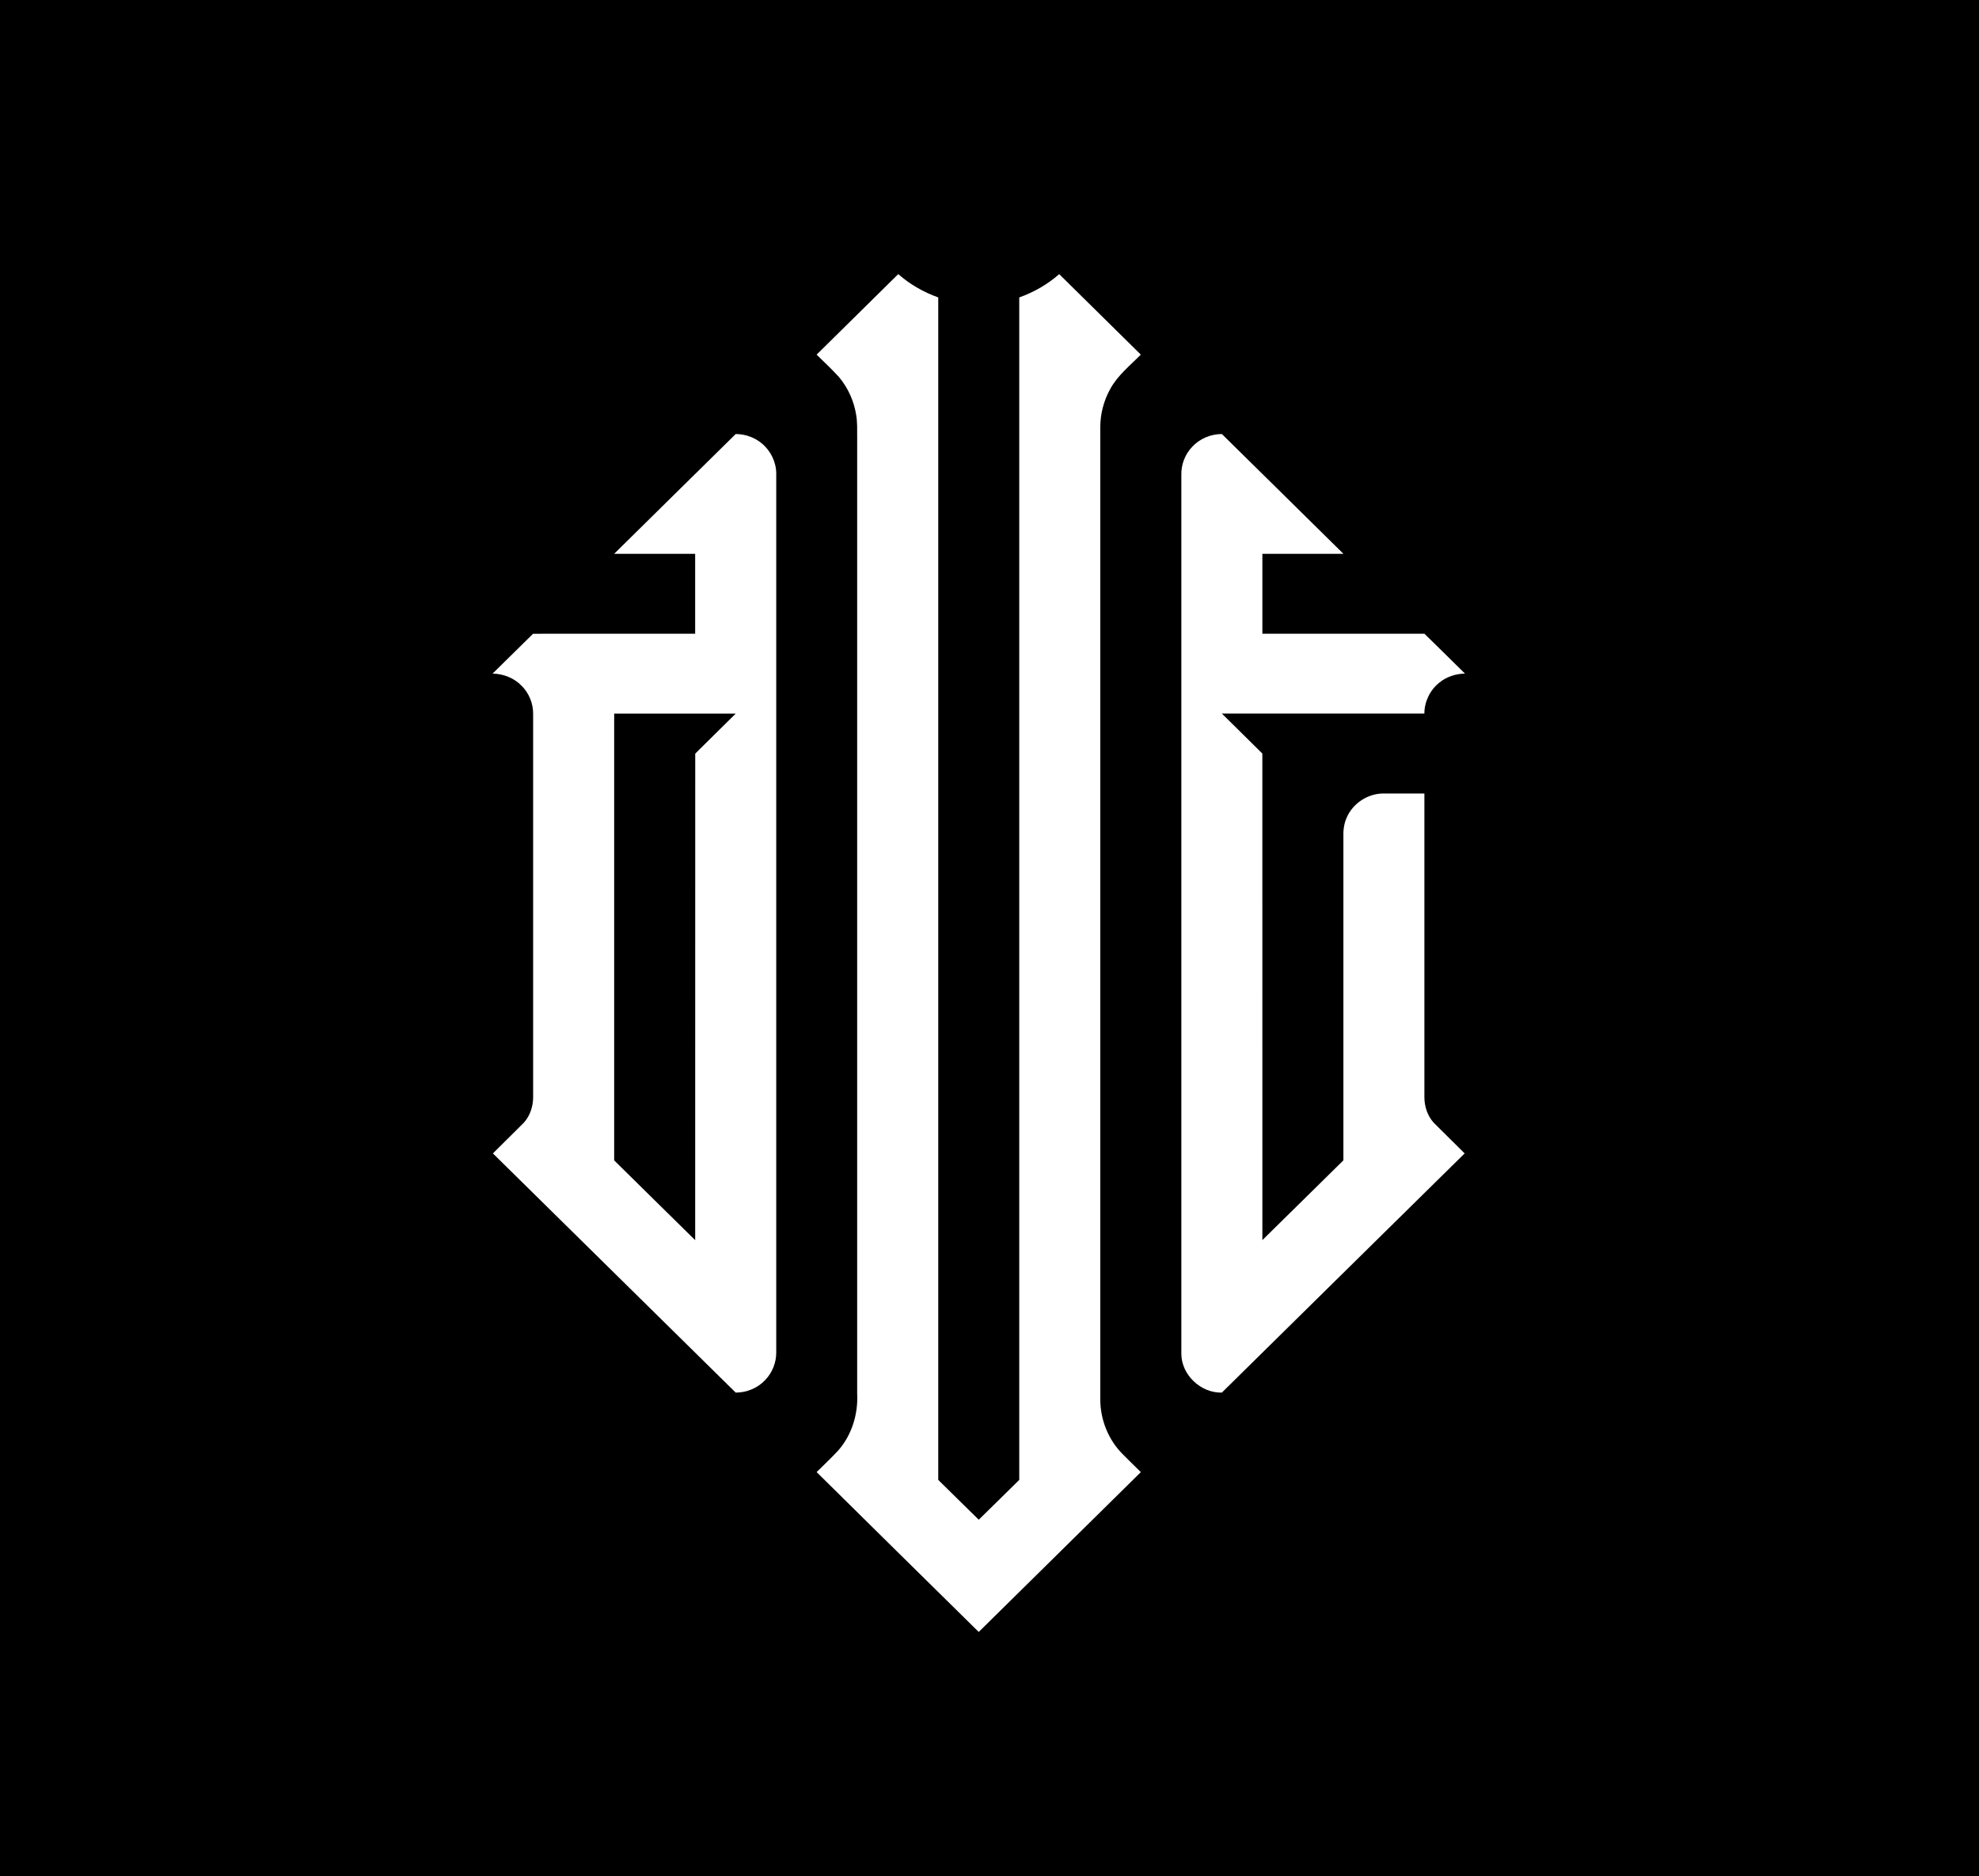
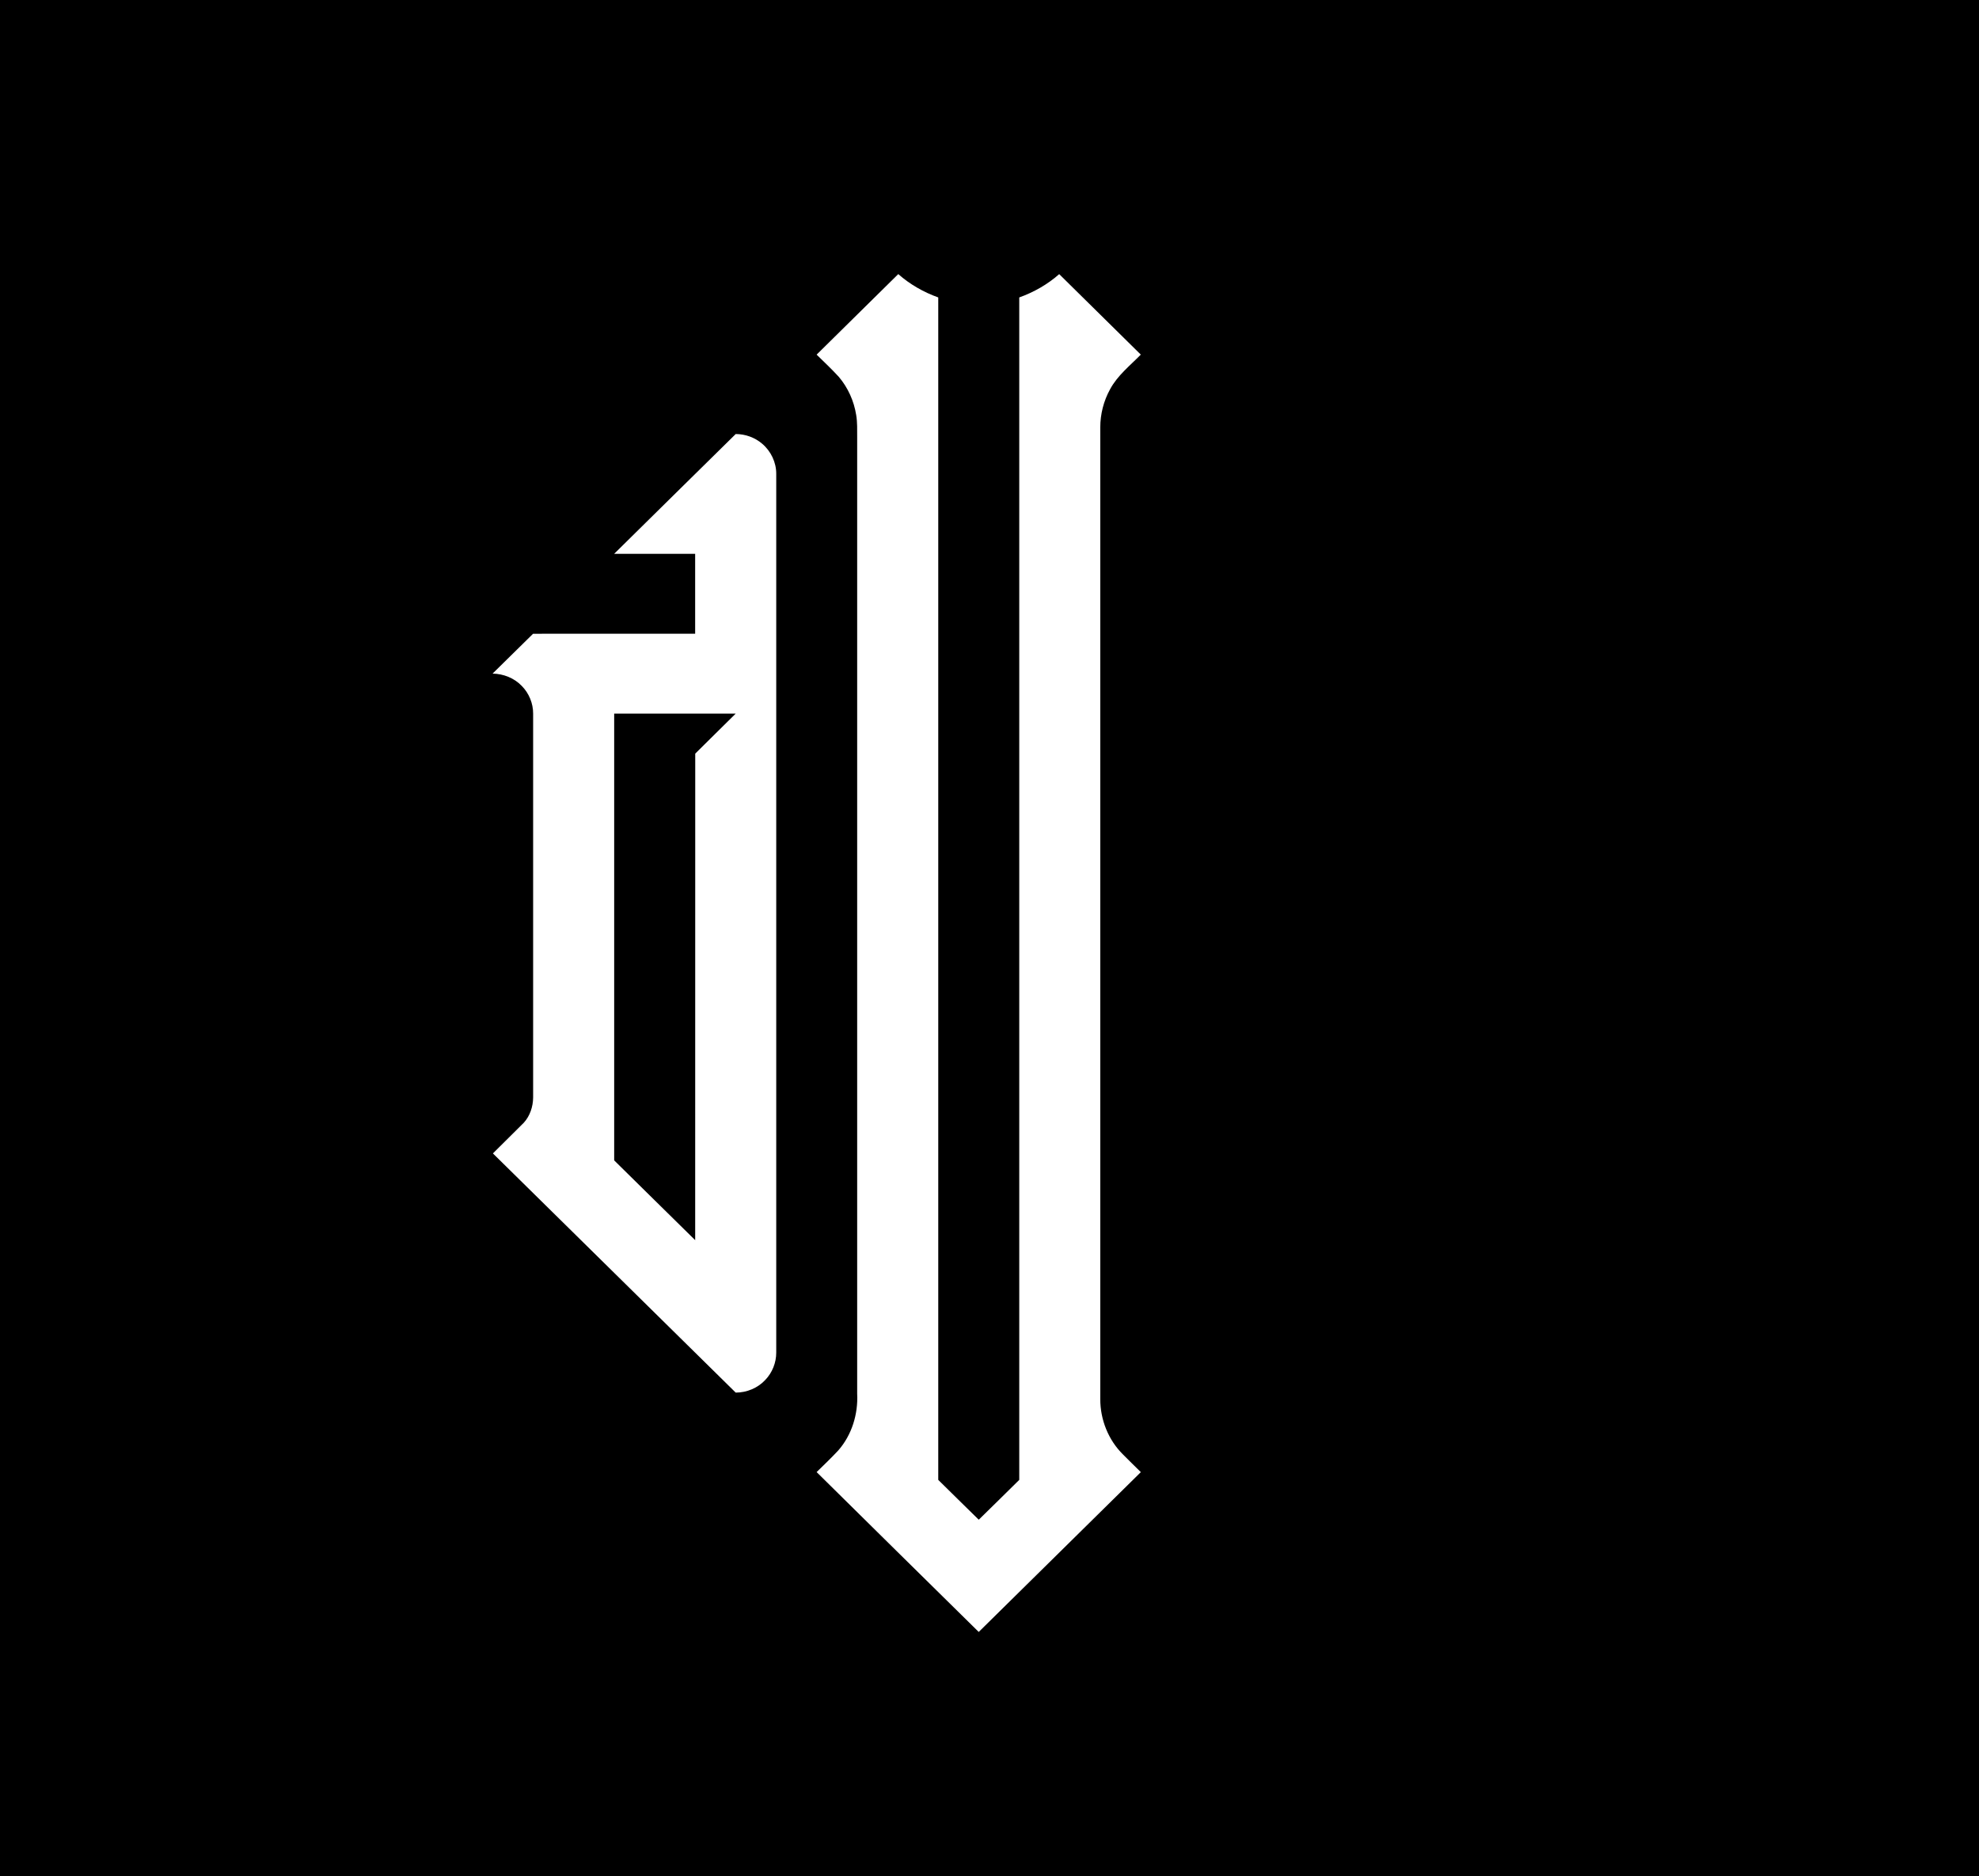
<svg xmlns="http://www.w3.org/2000/svg" width="462" height="438" viewBox="0 0 462 438" fill="none">
  <rect width="462" height="438" fill="black" />
  <g clip-path="url(#clip0_229_179326)">
    <path d="M209.71 64C212.418 66.392 215.618 68.216 219.036 69.44C219.043 161.458 219.036 253.475 219.036 345.499C222.192 348.586 225.316 351.716 228.491 354.796C231.666 351.722 234.783 348.592 237.946 345.499C237.952 253.475 237.946 161.458 237.946 69.44C241.364 68.216 244.564 66.392 247.272 64C253.616 70.273 259.979 76.522 266.322 82.788C263.8 85.364 260.862 87.667 259.146 90.886C257.649 93.6 256.861 96.68 256.861 99.766V326.673C256.855 331.425 258.743 336.197 262.168 339.567C263.531 340.962 264.946 342.312 266.329 343.688C253.718 356.134 241.108 368.567 228.485 381C215.868 368.561 203.232 356.14 190.641 343.675C192.337 342.016 194.065 340.375 195.685 338.633C198.866 335.016 200.351 330.132 200.108 325.379V102.107C200.095 100.365 200.172 98.611 199.878 96.888C199.365 93.631 197.964 90.507 195.819 87.976C194.168 86.184 192.395 84.493 190.641 82.795C196.984 76.522 203.347 70.273 209.691 64H209.71Z" fill="white" />
    <path d="M143.369 129.302C152.83 119.981 162.278 110.64 171.752 101.331C173.986 101.331 176.22 102.133 177.91 103.578C179.984 105.32 181.238 107.97 181.213 110.659V315.805C181.213 318.14 180.291 320.457 178.665 322.154C176.918 324.048 174.338 325.121 171.752 325.121C152.836 306.521 133.985 287.865 115.069 269.279C117.457 266.862 119.915 264.52 122.296 262.103C123.736 260.506 124.44 258.348 124.46 256.234V166.595C124.472 164.21 123.493 161.837 121.803 160.133C120.056 158.302 117.527 157.299 114.992 157.261C118.148 154.169 121.285 151.045 124.447 147.958C137.057 147.939 149.674 147.958 162.284 147.946C162.284 141.729 162.284 135.513 162.284 129.302C155.973 129.29 149.668 129.302 143.356 129.302H143.369ZM143.382 166.608C143.382 201.377 143.382 236.139 143.382 270.907C149.693 277.105 155.973 283.34 162.291 289.532C162.304 251.671 162.284 213.803 162.304 175.942C165.434 172.818 168.609 169.726 171.745 166.608C162.291 166.608 152.836 166.608 143.382 166.608Z" fill="white" />
-     <path d="M278.322 104.31C280.069 102.41 282.655 101.331 285.248 101.331C294.722 110.64 304.17 119.981 313.631 129.302C307.319 129.315 301.014 129.302 294.703 129.302C294.703 135.519 294.703 141.735 294.703 147.946C307.313 147.958 319.93 147.939 332.54 147.952C335.709 151.038 338.839 154.162 341.995 157.255C339.825 157.293 337.661 158.006 335.99 159.388C333.82 161.124 332.527 163.837 332.521 166.595C316.761 166.595 301.008 166.595 285.248 166.595C288.391 169.713 291.566 172.806 294.696 175.93C294.709 213.791 294.696 251.652 294.703 289.519C301.021 283.328 307.3 277.092 313.618 270.895C313.618 245.801 313.618 220.708 313.618 195.608C313.561 194.018 313.708 192.396 314.367 190.931C315.756 187.631 319.194 185.308 322.817 185.251C326.056 185.239 329.288 185.245 332.527 185.251C332.534 208.906 332.527 232.56 332.527 256.215C332.54 258.335 333.251 260.506 334.697 262.109C337.085 264.527 339.543 266.868 341.924 269.279C323.002 287.865 304.157 306.521 285.242 325.121C280.287 325.241 275.8 320.955 275.787 316.064C275.774 247.676 275.787 179.294 275.787 110.905C275.717 108.488 276.638 106.064 278.322 104.31Z" fill="white" />
  </g>
  <defs>
    <clipPath id="clip0_229_179326">
      <rect width="227" height="317" fill="white" transform="translate(115 64)" />
    </clipPath>
  </defs>
</svg>